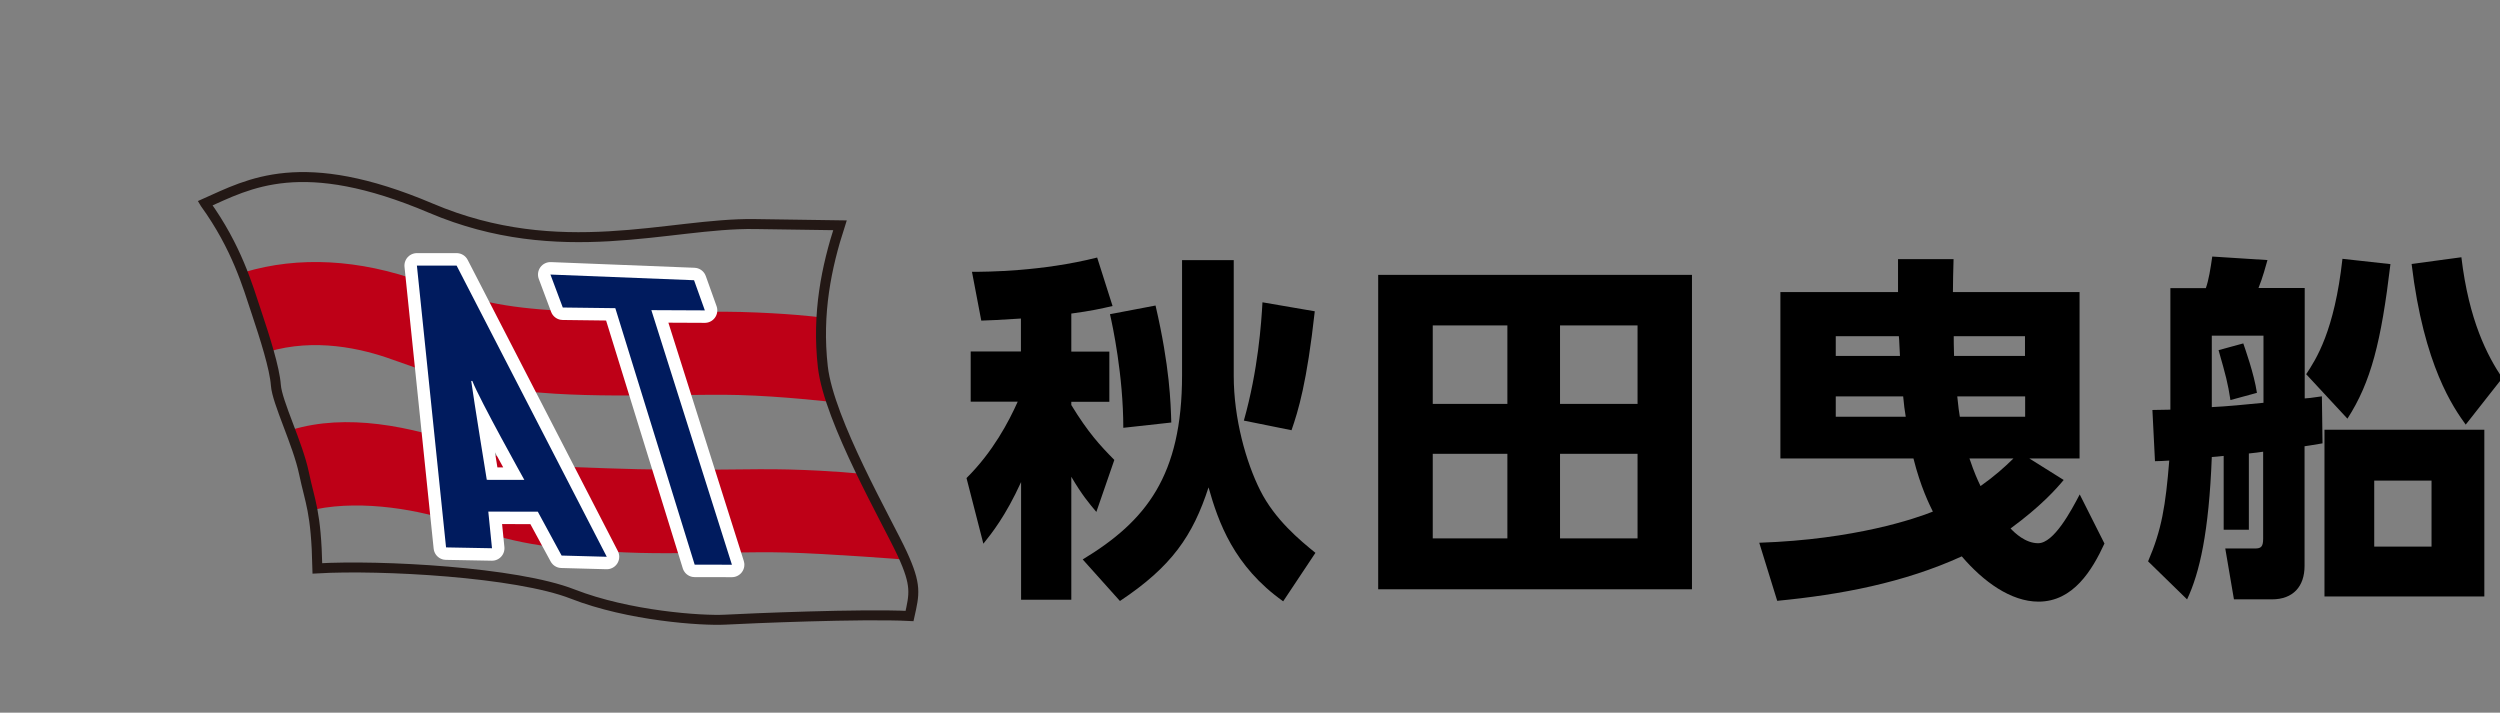
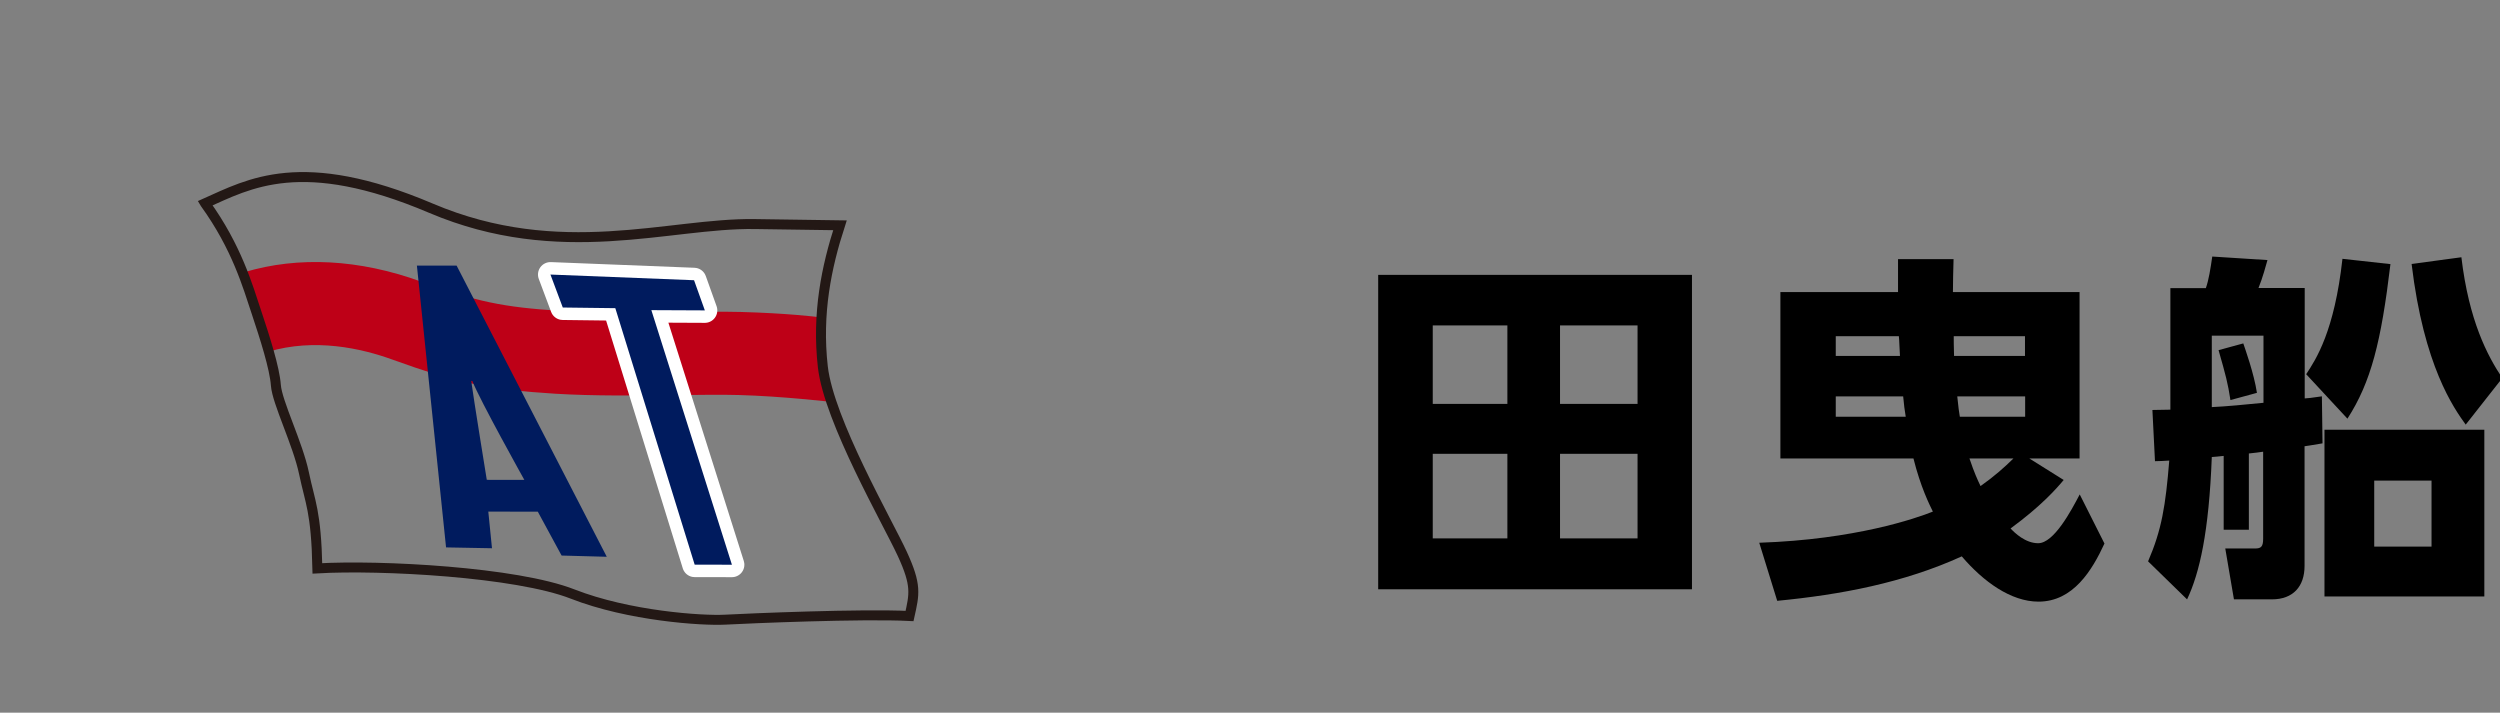
<svg xmlns="http://www.w3.org/2000/svg" id="_レイヤー_2" version="1.1" viewBox="0 0 141.049 40.21">
  <rect x="0" y="0" width="141.049" height="40.21" fill="#808080" stroke="none" />
  <defs>
    <style>
      .st0 {
        stroke: #231815;
        stroke-width: .562px;
      }

      .st0, .st1 {
        fill: none;
      }

      .st2 {
        fill: #001b5e;
      }

      .st3 {
        fill: #be0017;
      }

      .st1 {
        stroke: #fff;
        stroke-linecap: round;
        stroke-linejoin: round;
        stroke-width: 1.406px;
      }
    </style>
  </defs>
  <g id="_レイヤー_1-2">
    <g>
-       <path d="M57.609,17.971c-1.277.081-1.675.1-2.246.118l-.525-2.753c.851,0,3.948-.018,7.063-.806l.869,2.735c-.625.145-1.232.281-2.327.426v2.146h2.146v2.834h-2.146v.181c.951,1.557,1.621,2.282,2.427,3.097l-1.014,2.934c-.426-.507-.806-.951-1.413-1.983v6.936h-2.834v-6.637c-.887,1.938-1.657,2.889-2.128,3.477l-.951-3.704c1.494-1.476,2.391-3.196,2.889-4.31h-2.653v-2.834h2.834v-1.865l.009.009ZM69.607,14.657v6.556c0,2.391.688,4.854,1.494,6.456.833,1.657,2.246,2.816,3.115,3.522l-1.82,2.735c-2.789-1.983-3.658-4.473-4.211-6.429-.887,2.735-2.083,4.473-4.998,6.411l-2.101-2.345c3.577-2.164,5.605-4.718,5.605-10.395v-6.493h2.916s0-.018-0-.018ZM65.197,17.246c.806,3.477.851,5.478.887,6.592l-2.708.299c0-2.952-.607-5.786-.752-6.411l2.572-.489 0.0.009ZM74.18,17.554c-.444,4.03-.933,5.623-1.313,6.719l-2.689-.543c.806-2.852.987-5.524,1.05-6.674l2.952.507-0-.009Z" />
      <path d="M95.46,15.508v17.739h-17.703V15.508h17.703ZM85.046,18.36h-4.211v4.428h4.211v-4.428ZM85.046,25.604h-4.211v4.772h4.211v-4.772ZM92.39,18.36h-4.374v4.428h4.374v-4.428ZM92.39,25.604h-4.374v4.772h4.374v-4.772Z" />
      <path d="M99.263,30.621c5.397-.181,8.838-1.376,9.789-1.757-.199-.407-.688-1.376-1.096-2.997h-7.507v-9.39h6.637v-1.856h3.133c-.018.77-.036,1.232-.036,1.856h7.145v9.39h-2.834l1.938,1.213c-.407.489-1.277,1.476-2.997,2.735.226.244.833.833,1.557.833.887,0,1.856-1.82,2.345-2.753l1.395,2.771c-.688,1.494-1.757,3.278-3.722,3.278-1.557,0-3.115-1.132-4.328-2.554-3.278,1.494-6.837,2.164-10.413,2.508l-1.014-3.278.009-0ZM103.573,18.967v1.114h3.622c-.018-.181-.036-.951-.063-1.114h-3.559ZM103.573,22.363v1.15h3.948c-.063-.362-.1-.67-.145-1.15h-3.803ZM110.229,18.967c0,.226,0,.543.018,1.114h4.002v-1.114h-4.03.009ZM110.428,22.363c.063.625.1.887.145,1.15h3.685v-1.15h-3.83ZM111.116,25.867c.281.833.462,1.213.625,1.557.806-.57,1.358-1.069,1.856-1.557h-2.49.009Z" />
      <path d="M126.899,29.887h-1.44v-4.165c-.163.018-.589.063-.67.063-.163,4.247-.688,6.538-1.395,8.032l-2.2-2.146c.77-1.784.987-3.133,1.195-5.687-.226.018-.625.036-.806.036l-.145-2.889c.752-.018.833-.018,1.014-.018v-6.855h2.001c.163-.462.263-1.096.362-1.784l3.115.199c-.063.226-.281,1.032-.507,1.576h2.608v6.23c.226-.018.299-.018.969-.118l.036,2.653c-.724.118-.851.145-1.014.163v6.755c0,1.15-.643,1.883-1.838,1.883h-2.146l-.489-2.87h1.675c.326,0,.462-.081.462-.543v-4.917c-.281.036-.407.063-.806.1v4.31s.018-.009.018-.009ZM124.789,22.969c.788-.036,1.938-.145,2.916-.244v-3.785h-2.916s0,4.03 0,4.03ZM125.84,22.571c-.145-.951-.263-1.395-.67-2.816l1.395-.38c.1.299.607,1.702.77,2.789l-1.494.407h-0ZM130.114,21.113c.561-.851,1.594-2.427,2.046-6.511l2.708.299c-.525,4.392-1.096,6.656-2.427,8.72l-2.327-2.508ZM140.165,33.654h-9.019v-9.408h9.019v9.408ZM133.953,27.117v3.722h3.233v-3.722h-3.233ZM138.87,14.512c.426,3.577,1.458,5.542,2.309,6.819l-2.065,2.626c-.67-.933-2.363-3.296-3.052-9.064l2.816-.38h-.009Z" />
    </g>
  </g>
  <g>
    <path class="st3" d="M46.907,22.676c-.02-.002-2.8-.324-5.229-.389-.965-.027-2.188-.01-3.518.005-2.191.027-4.672.054-6.825-.078-3.677-.224-5.654-.639-9.2-1.928-1.747-.634-4.379-1.224-7-.441l-1.345-4.489c3.047-.914,6.486-.731,9.945.525,3.118,1.132,4.666,1.458,7.885,1.655,1.983.119,4.372.093,6.485.069,1.397-.016,2.686-.029,3.699-.004,2.603.07,4.248.275,4.336.284,0,0,.767,4.79.767,4.79Z" />
-     <path class="st3" d="M51.051,31.571c-.02-.002-4.258-.333-6.687-.398-.966-.027-2.189-.01-3.518.005-2.19.027-4.218.08-6.37-.052-3.677-.225-5.331-.388-8.877-1.676-1.747-.634-5.075-1.274-7.778-.718l-1.345-4.489c3.046-.913,6.617-.252,10.075,1.004,3.118,1.133,4.532,1.059,7.755,1.176,2.199.079,4.373.094,6.485.069,1.399-.016,2.686-.031,3.699-.004,2.603.07,4.051.242,4.139.25,0,0,2.422,4.833,2.422,4.833Z" />
    <path class="st0" d="M11.569,11.471c2.48-1.103,5.441-2.825,12.743.275,7.303,3.1,13.434.826,18.256.895l4.822.07c-.758,2.342-1.309,4.959-.965,7.99.345,3.031,3.652,8.748,4.478,10.54.827,1.792.688,2.273.413,3.513-2.686-.137-9.092.137-10.401.207-1.31.07-5.443-.207-8.611-1.447-3.169-1.24-10.816-1.653-14.397-1.446-.069-3.237-.413-3.72-.757-5.373-.344-1.653-1.516-3.996-1.585-4.96-.069-.964-.619-2.686-1.102-4.133s-1.102-3.65-2.893-6.13Z" />
-     <path class="st1" d="M27.55,28.865l.208,2.067-2.592-.048-1.645-15.9h2.24l8.473,16.429-2.549-.069-1.343-2.476s-2.791-.003-2.791-.003ZM29.583,27.075s-2.529-4.533-2.935-5.582h-.062c.141,1.049.878,5.579.878,5.579,0,0,2.119.002,2.119.002Z" />
    <polygon class="st1" points="34.716 17.387 31.752 17.35 31.056 15.49 39.158 15.81 39.767 17.512 36.749 17.498 41.294 31.861 39.193 31.858 34.716 17.387" />
    <path class="st2" d="M27.55,28.865l.208,2.067-2.592-.048-1.645-15.9h2.24l8.473,16.429-2.549-.069-1.343-2.476s-2.791-.003-2.791-.003ZM29.583,27.075s-2.529-4.533-2.935-5.582h-.062c.141,1.049.878,5.579.878,5.579,0,0,2.119.002,2.119.002Z" />
    <polygon class="st2" points="34.716 17.387 31.752 17.35 31.056 15.49 39.158 15.81 39.767 17.512 36.749 17.498 41.294 31.861 39.193 31.858 34.716 17.387" />
  </g>
</svg>